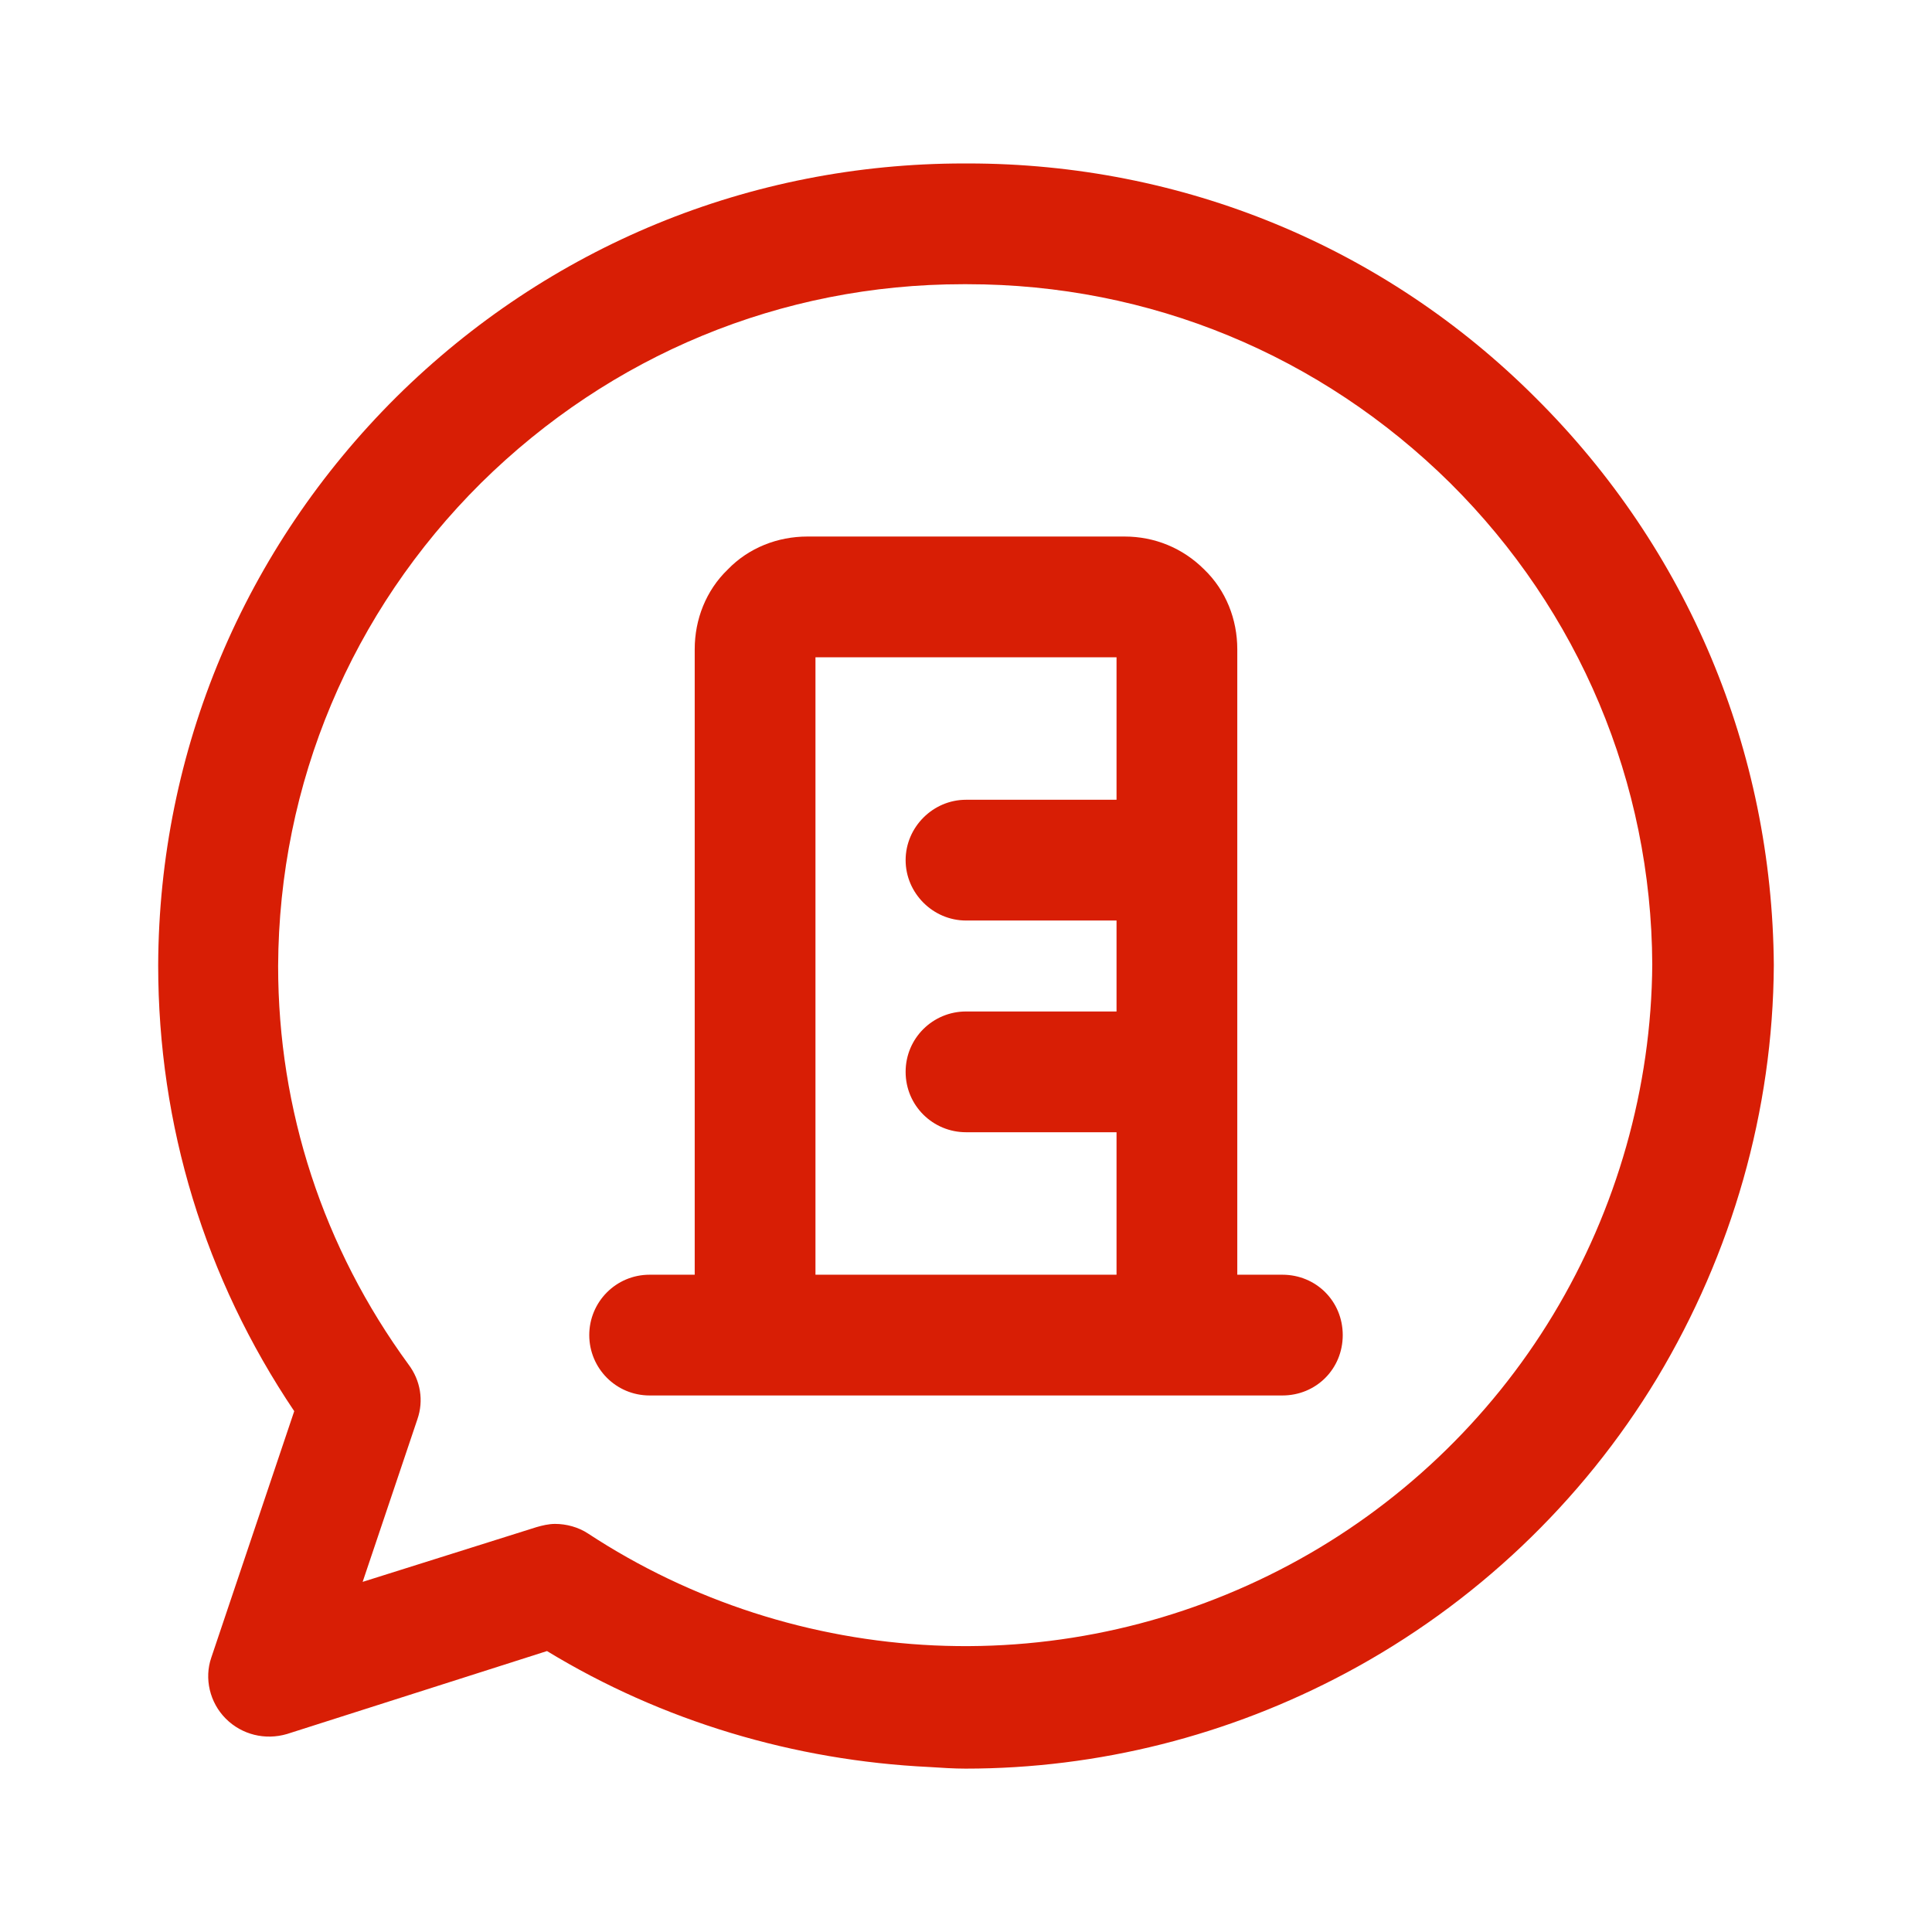
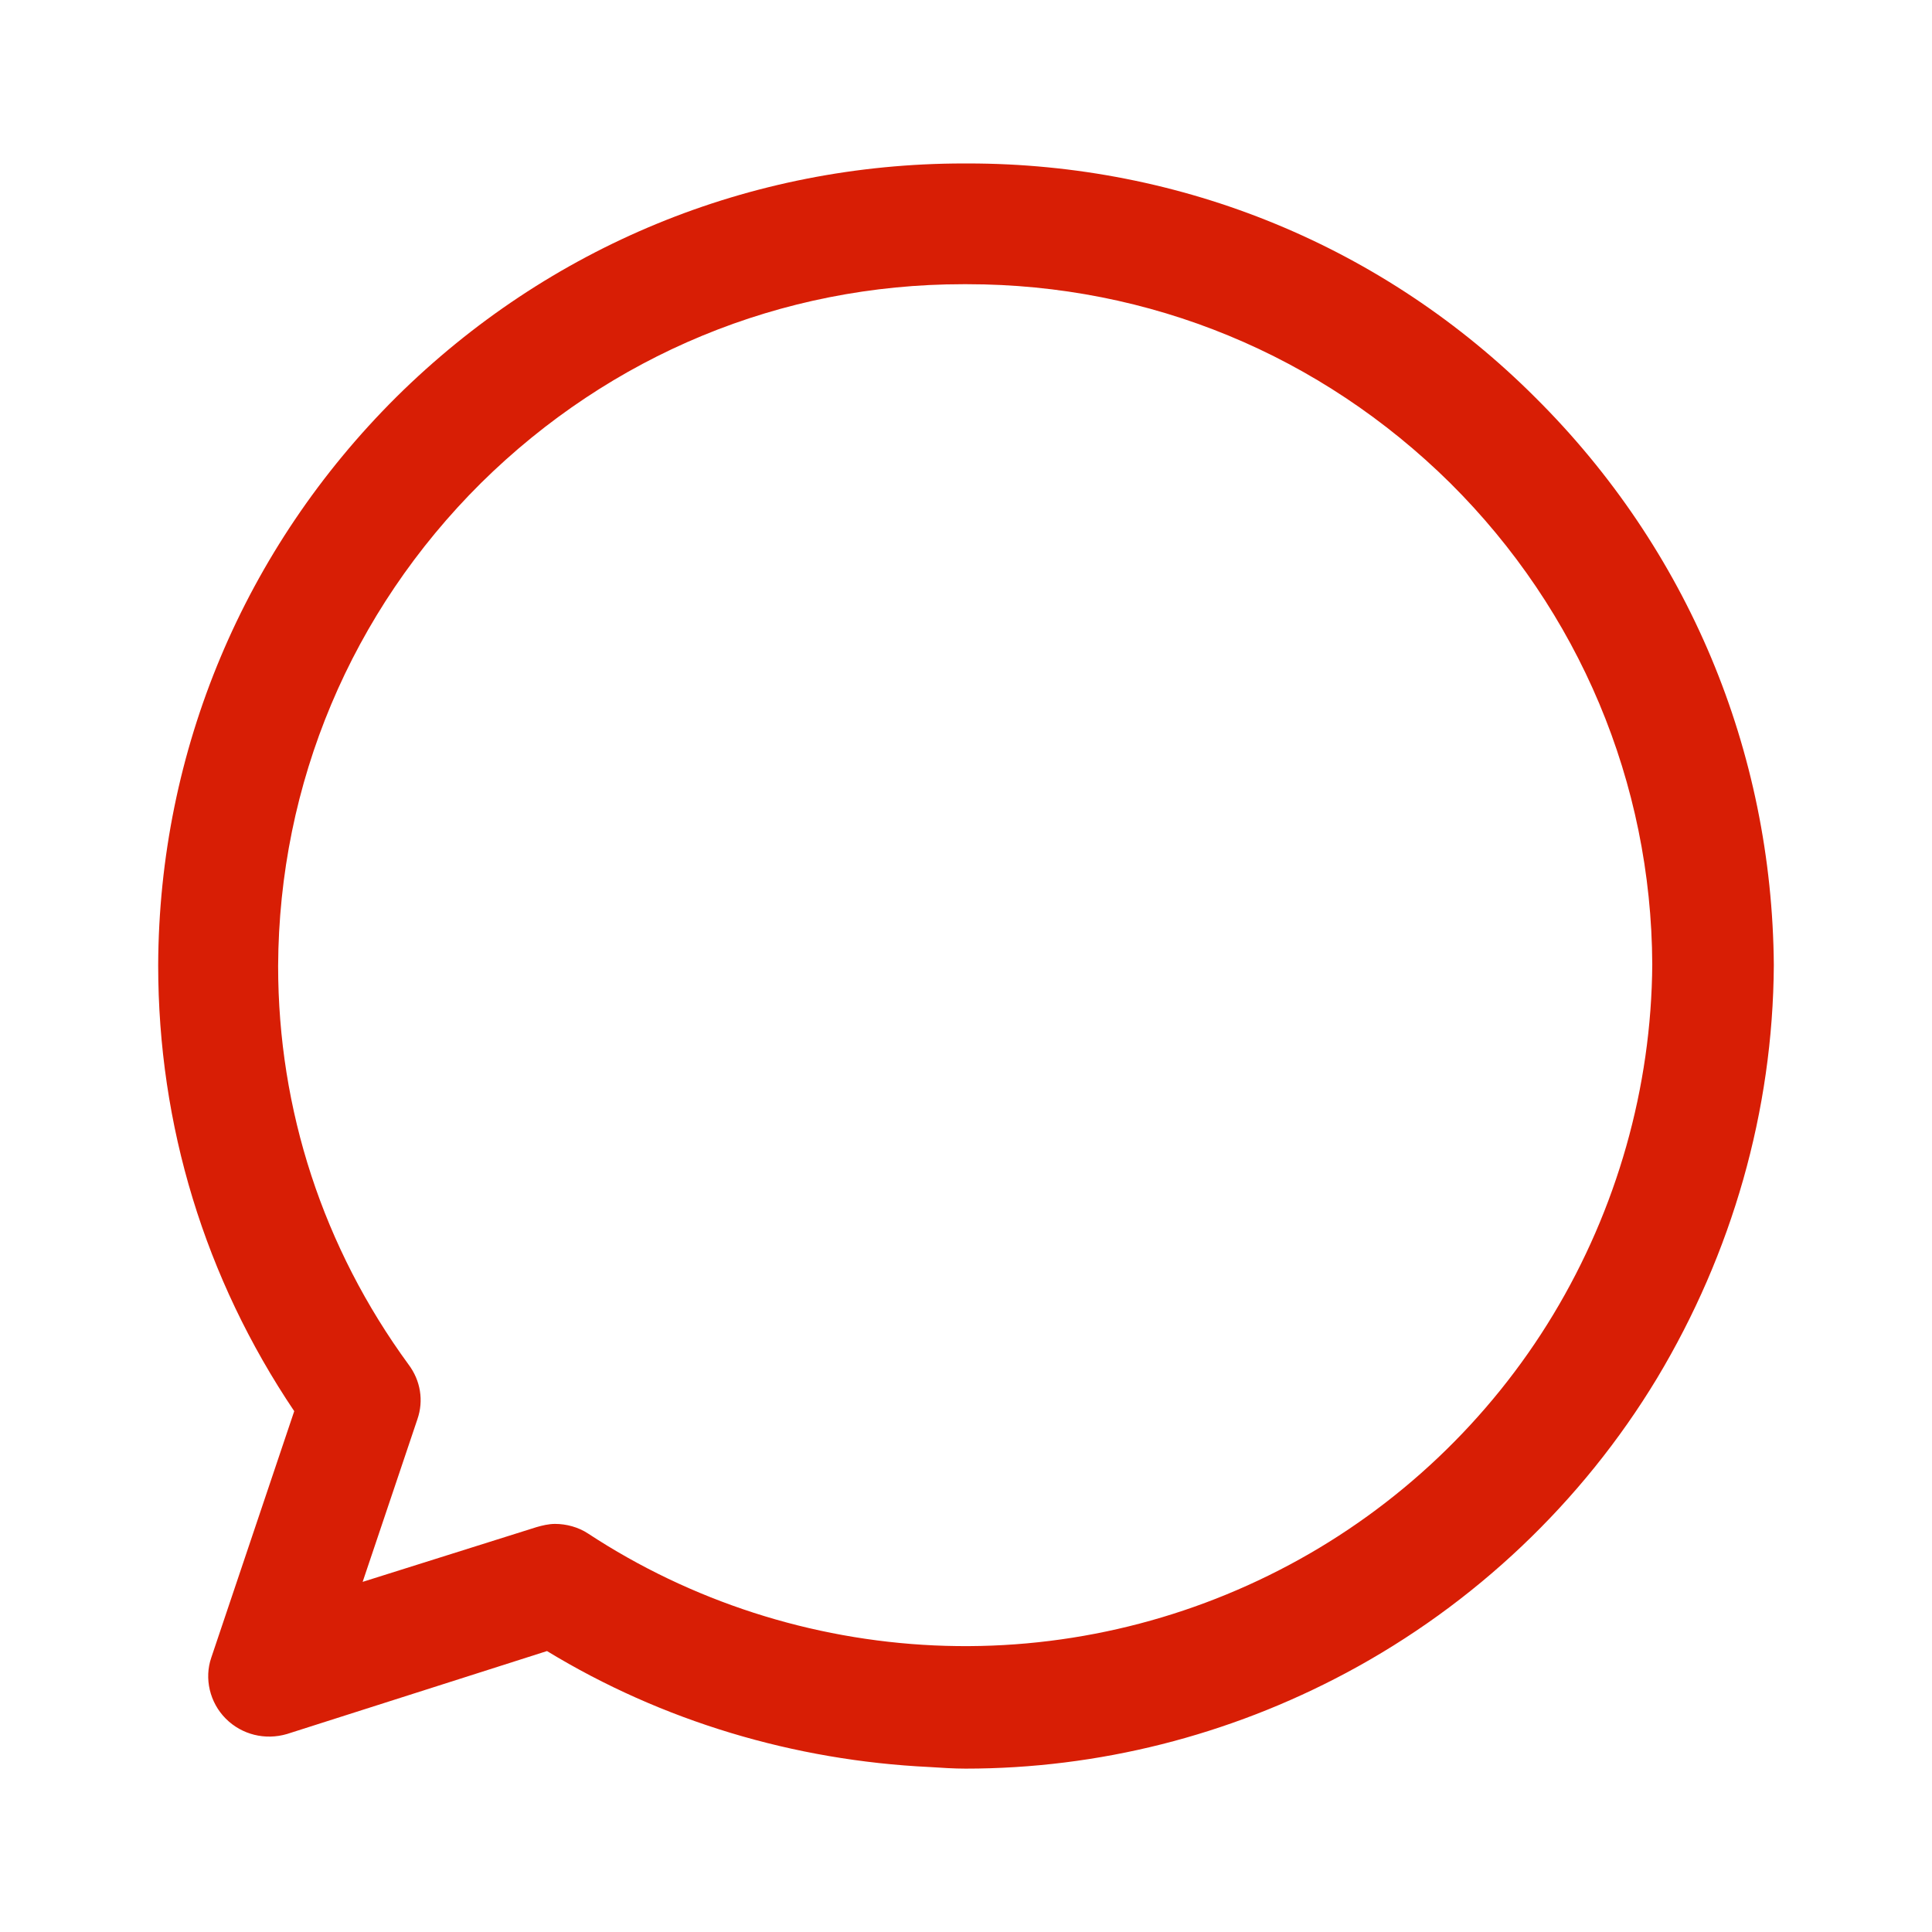
<svg xmlns="http://www.w3.org/2000/svg" width="48" height="48" viewBox="0 0 48 48" fill="none">
  <path d="M23.99 43.941C23.69 43.941 23.39 43.92 23.09 43.901C19.73 43.74 16.45 42.761 13.59 41.02L7.13 43.081C6.59 43.24 6.01 43.1 5.61 42.7C5.21 42.3 5.07 41.7 5.25 41.181L7.31 35.06C5.09 31.761 3.93 27.96 3.93 23.98C3.95 18.64 6.07 13.62 9.85 9.861C13.63 6.121 18.63 4.061 23.95 4.061C23.99 4.061 24.01 4.061 24.05 4.061C29.37 4.061 34.39 6.121 38.15 9.881C41.93 13.64 44.03 18.64 44.07 23.98C44.05 27.601 43.03 31.14 41.17 34.24C39.31 37.321 36.63 39.861 33.45 41.56C30.53 43.12 27.29 43.941 23.99 43.941ZM13.79 37.861C14.07 37.861 14.37 37.941 14.61 38.1C17.17 39.781 20.15 40.74 23.21 40.88C26.29 41.02 29.33 40.321 32.03 38.88C34.73 37.441 37.01 35.281 38.59 32.66C40.17 30.041 41.03 27.02 41.05 23.96C41.03 19.441 39.23 15.181 36.03 12.001C32.81 8.821 28.57 7.061 24.03 7.061C24.03 7.061 24.01 7.061 23.99 7.061C23.95 7.061 23.95 7.061 23.93 7.061C19.41 7.061 15.17 8.821 11.95 12.001C8.73 15.2 6.93 19.46 6.91 24C6.91 27.581 8.03 31 10.15 33.901C10.45 34.3 10.53 34.8 10.37 35.261L9.01 39.301L13.33 37.941C13.47 37.901 13.63 37.861 13.79 37.861Z" fill="#D81E05" />
-   <path d="M31.86 31.67H30.74V16.13C30.74 15.39 30.46 14.67 29.92 14.15C29.38 13.61 28.68 13.33 27.94 13.33H20.06C19.32 13.33 18.6 13.61 18.08 14.15C17.54 14.67 17.26 15.39 17.26 16.13V31.67H16.14C15.3 31.67 14.64 32.35 14.64 33.17C14.64 33.99 15.3 34.67 16.14 34.67H31.86C32.7 34.67 33.36 34.01 33.36 33.17C33.36 32.33 32.7 31.67 31.86 31.67ZM27.74 19.87H24C23.18 19.87 22.5 20.55 22.5 21.37C22.5 22.19 23.18 22.87 24 22.87H27.74V25.13H24C23.18 25.13 22.5 25.79 22.5 26.63C22.5 27.47 23.18 28.13 24 28.13H27.74V31.67H20.26V16.33H27.74V19.87Z" fill="#D81E05" />
</svg>